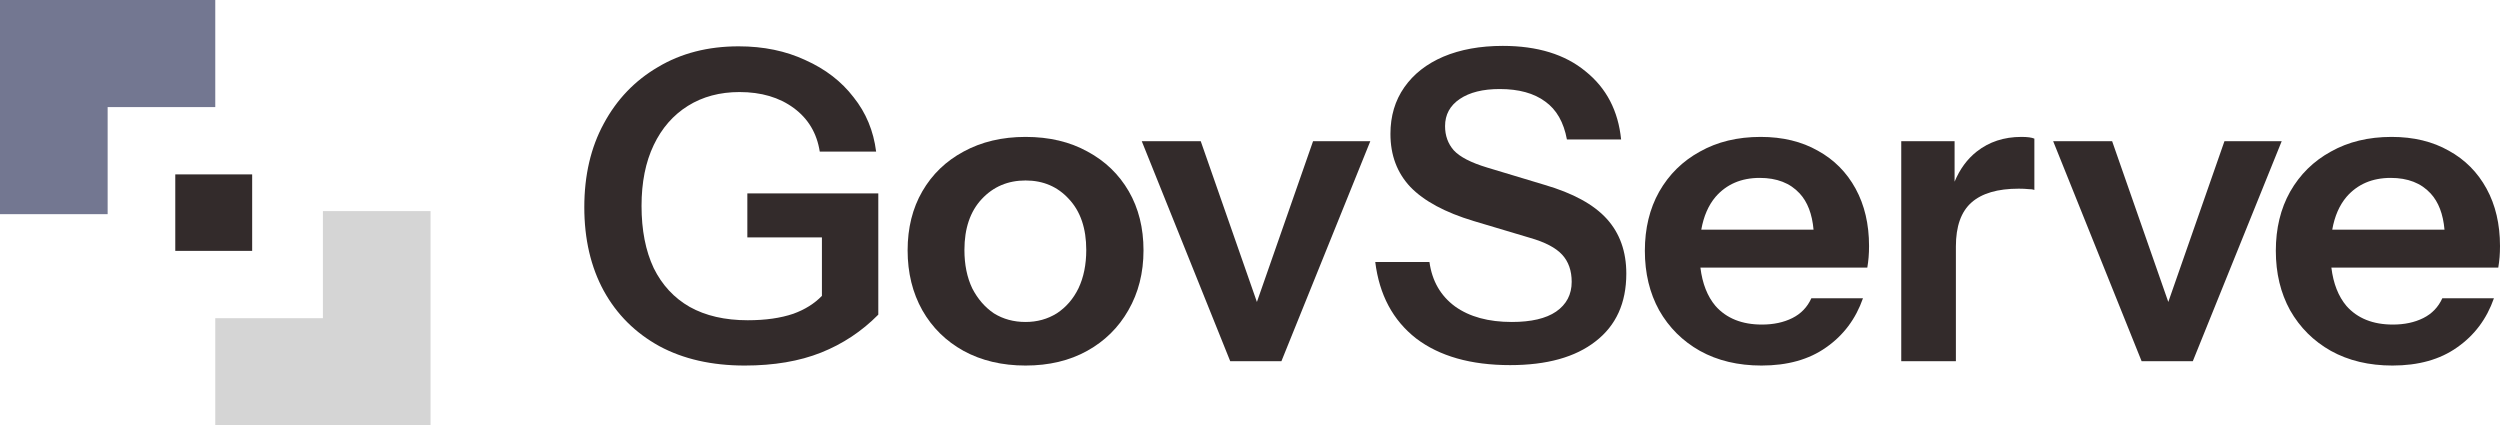
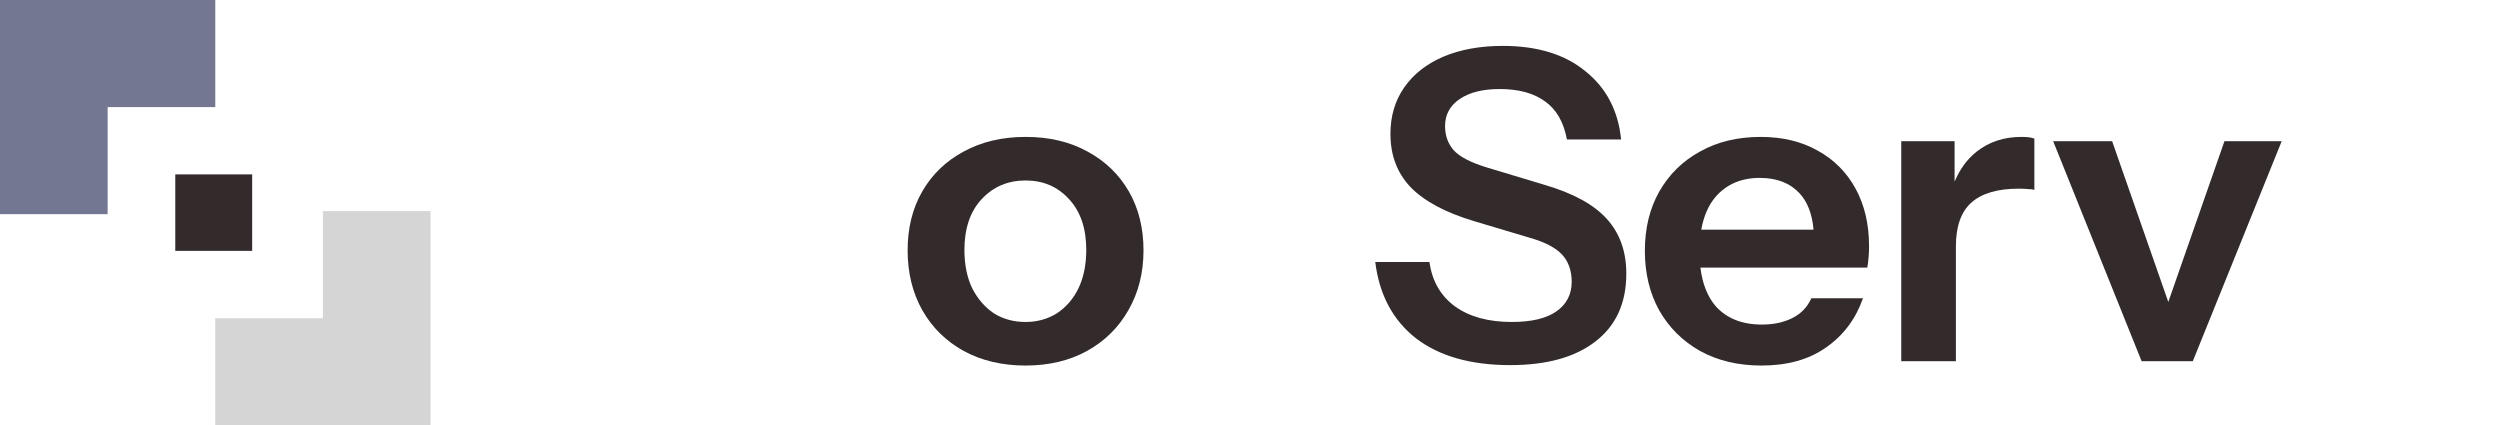
<svg xmlns="http://www.w3.org/2000/svg" width="194" height="33" viewBox="0 0 194 33" fill="none">
  <path d="M79.583 28.366C77.766 28.366 76.162 27.987 74.772 27.228C73.403 26.469 72.338 25.42 71.575 24.081C70.812 22.72 70.431 21.169 70.431 19.428C70.431 17.688 70.812 16.159 71.575 14.842C72.338 13.526 73.403 12.499 74.772 11.763C76.162 11.004 77.766 10.624 79.583 10.624C81.423 10.624 83.027 11.004 84.395 11.763C85.763 12.499 86.829 13.526 87.592 14.842C88.354 16.159 88.736 17.688 88.736 19.428C88.736 21.169 88.343 22.72 87.558 24.081C86.795 25.42 85.73 26.469 84.362 27.228C82.993 27.987 81.4 28.366 79.583 28.366ZM79.583 24.985C80.481 24.985 81.288 24.762 82.006 24.316C82.724 23.847 83.285 23.2 83.689 22.374C84.092 21.526 84.294 20.533 84.294 19.395C84.294 17.721 83.846 16.404 82.948 15.445C82.073 14.485 80.952 14.005 79.583 14.005C78.215 14.005 77.082 14.485 76.185 15.445C75.288 16.404 74.839 17.721 74.839 19.395C74.839 20.533 75.041 21.526 75.445 22.374C75.871 23.2 76.432 23.847 77.127 24.316C77.845 24.762 78.664 24.985 79.583 24.985Z" fill="#332B2B" />
  <path d="M117.185 28.333C114.134 28.333 111.7 27.641 109.883 26.257C108.088 24.851 107.034 22.876 106.72 20.332H110.926C111.128 21.805 111.79 22.954 112.911 23.78C114.033 24.584 115.502 24.985 117.319 24.985C118.822 24.985 119.966 24.717 120.751 24.182C121.559 23.624 121.963 22.854 121.963 21.872C121.963 21.002 121.716 20.299 121.222 19.763C120.729 19.227 119.899 18.792 118.732 18.458L114.358 17.152C112.137 16.483 110.5 15.601 109.445 14.508C108.414 13.414 107.898 12.042 107.898 10.39C107.898 9.007 108.256 7.801 108.974 6.775C109.692 5.748 110.702 4.956 112.003 4.398C113.326 3.84 114.863 3.561 116.613 3.561C119.304 3.561 121.447 4.22 123.039 5.536C124.655 6.831 125.574 8.594 125.799 10.825H121.593C121.346 9.486 120.785 8.504 119.91 7.88C119.035 7.232 117.858 6.909 116.377 6.909C115.076 6.909 114.044 7.165 113.281 7.679C112.519 8.192 112.137 8.895 112.137 9.788C112.137 10.524 112.362 11.149 112.81 11.662C113.281 12.175 114.145 12.622 115.401 13.001L119.843 14.34C122.064 14.987 123.679 15.869 124.688 16.985C125.698 18.101 126.202 19.518 126.202 21.236C126.202 23.512 125.406 25.264 123.813 26.491C122.243 27.719 120.033 28.333 117.185 28.333Z" fill="#332B2B" />
-   <path fill-rule="evenodd" clip-rule="evenodd" d="M88.602 10.959L95.466 28.031H99.437L106.335 10.959H101.893L97.536 23.432L93.178 10.959H88.602Z" fill="#332B2B" />
  <path fill-rule="evenodd" clip-rule="evenodd" d="M131.915 27.228C133.283 27.987 134.876 28.366 136.693 28.366C138.712 28.366 140.383 27.898 141.706 26.96C143.052 26.023 144.006 24.751 144.567 23.144H140.562C140.248 23.836 139.755 24.349 139.082 24.684C138.409 25.019 137.624 25.186 136.726 25.186C135.179 25.186 133.979 24.706 133.126 23.747C132.494 22.999 132.103 22.006 131.952 20.767H144.903C144.948 20.5 144.982 20.232 145.004 19.964C145.026 19.696 145.038 19.406 145.038 19.094C145.038 17.398 144.69 15.914 143.995 14.641C143.299 13.369 142.323 12.387 141.067 11.696C139.811 10.982 138.33 10.624 136.626 10.624C134.831 10.624 133.261 11.004 131.915 11.763C130.569 12.499 129.514 13.537 128.752 14.876C128.012 16.192 127.641 17.721 127.641 19.462C127.641 21.203 128.012 22.742 128.752 24.081C129.514 25.42 130.569 26.469 131.915 27.228ZM132.019 17.822H140.731C140.624 16.61 140.265 15.673 139.654 15.01C138.914 14.206 137.882 13.805 136.558 13.805C135.123 13.805 133.979 14.296 133.126 15.277C132.573 15.932 132.204 16.78 132.019 17.822Z" fill="#332B2B" />
  <path fill-rule="evenodd" clip-rule="evenodd" d="M147.537 10.959V28.031H151.777V19.127C151.777 17.565 152.181 16.427 152.988 15.713C153.796 14.998 155.019 14.641 156.656 14.641C156.948 14.641 157.195 14.653 157.396 14.675C157.598 14.675 157.755 14.697 157.867 14.742V10.758C157.666 10.669 157.329 10.624 156.858 10.624C155.512 10.624 154.357 11.004 153.392 11.763C152.658 12.341 152.086 13.119 151.676 14.098V10.959H147.537Z" fill="#332B2B" />
  <path fill-rule="evenodd" clip-rule="evenodd" d="M159.326 10.959L166.19 28.031H170.161L177.059 10.959H172.617L168.26 23.432L163.902 10.959H159.326Z" fill="#332B2B" />
-   <path fill-rule="evenodd" clip-rule="evenodd" d="M180.877 27.228C182.246 27.987 183.838 28.366 185.655 28.366C187.674 28.366 189.346 27.898 190.669 26.96C192.015 26.023 192.968 24.751 193.529 23.144H189.525C189.211 23.836 188.717 24.349 188.044 24.684C187.371 25.019 186.586 25.186 185.689 25.186C184.141 25.186 182.941 24.706 182.089 23.747C181.457 22.999 181.066 22.006 180.915 20.767H193.866C193.91 20.5 193.944 20.232 193.967 19.964C193.989 19.696 194 19.406 194 19.094C194 17.398 193.653 15.914 192.957 14.641C192.262 13.369 191.286 12.387 190.03 11.696C188.773 10.982 187.293 10.624 185.588 10.624C183.794 10.624 182.223 11.004 180.877 11.763C179.531 12.499 178.477 13.537 177.714 14.876C176.974 16.192 176.604 17.721 176.604 19.462C176.604 21.203 176.974 22.742 177.714 24.081C178.477 25.42 179.531 26.469 180.877 27.228ZM180.982 17.822H189.693C189.587 16.61 189.228 15.673 188.616 15.01C187.876 14.206 186.844 13.805 185.521 13.805C184.085 13.805 182.941 14.296 182.089 15.277C181.535 15.932 181.166 16.78 180.982 17.822Z" fill="#332B2B" />
-   <path d="M57.792 28.366C55.234 28.366 53.025 27.864 51.163 26.86C49.301 25.833 47.865 24.405 46.856 22.575C45.846 20.723 45.342 18.558 45.342 16.081C45.342 13.604 45.846 11.439 46.856 9.587C47.865 7.712 49.267 6.25 51.062 5.202C52.857 4.13 54.943 3.595 57.321 3.595C59.25 3.595 60.977 3.952 62.502 4.666C64.05 5.358 65.295 6.317 66.237 7.545C67.202 8.75 67.785 10.156 67.987 11.763H63.613C63.389 10.334 62.716 9.207 61.594 8.382C60.472 7.556 59.07 7.143 57.388 7.143C55.863 7.143 54.528 7.5 53.384 8.214C52.24 8.928 51.354 9.944 50.726 11.261C50.097 12.577 49.783 14.15 49.783 15.98C49.783 17.855 50.097 19.462 50.726 20.801C51.376 22.117 52.307 23.122 53.518 23.814C54.752 24.505 56.255 24.851 58.027 24.851C59.396 24.851 60.573 24.684 61.56 24.349C62.459 24.024 63.199 23.561 63.781 22.959V18.424H57.994V15.01H68.156V24.416C66.877 25.71 65.396 26.692 63.714 27.362C62.032 28.031 60.057 28.366 57.792 28.366Z" fill="#332B2B" />
  <rect x="19.568" y="13.533" width="5.935" height="5.966" transform="rotate(90 19.568 13.533)" fill="#332B2B" />
-   <path d="M7.04906e-05 16.619H8.353V8.31H16.705V0L0 0V16.619H7.04906e-05Z" fill="#737791" />
+   <path d="M7.04906e-05 16.619H8.353V8.31H16.705V0L0 0V16.619H7.04906e-05" fill="#737791" />
  <path d="M33.41 16.381H25.058V24.691H16.705L16.705 33L33.41 33H33.41V16.381Z" fill="#D5D5D5" />
</svg>